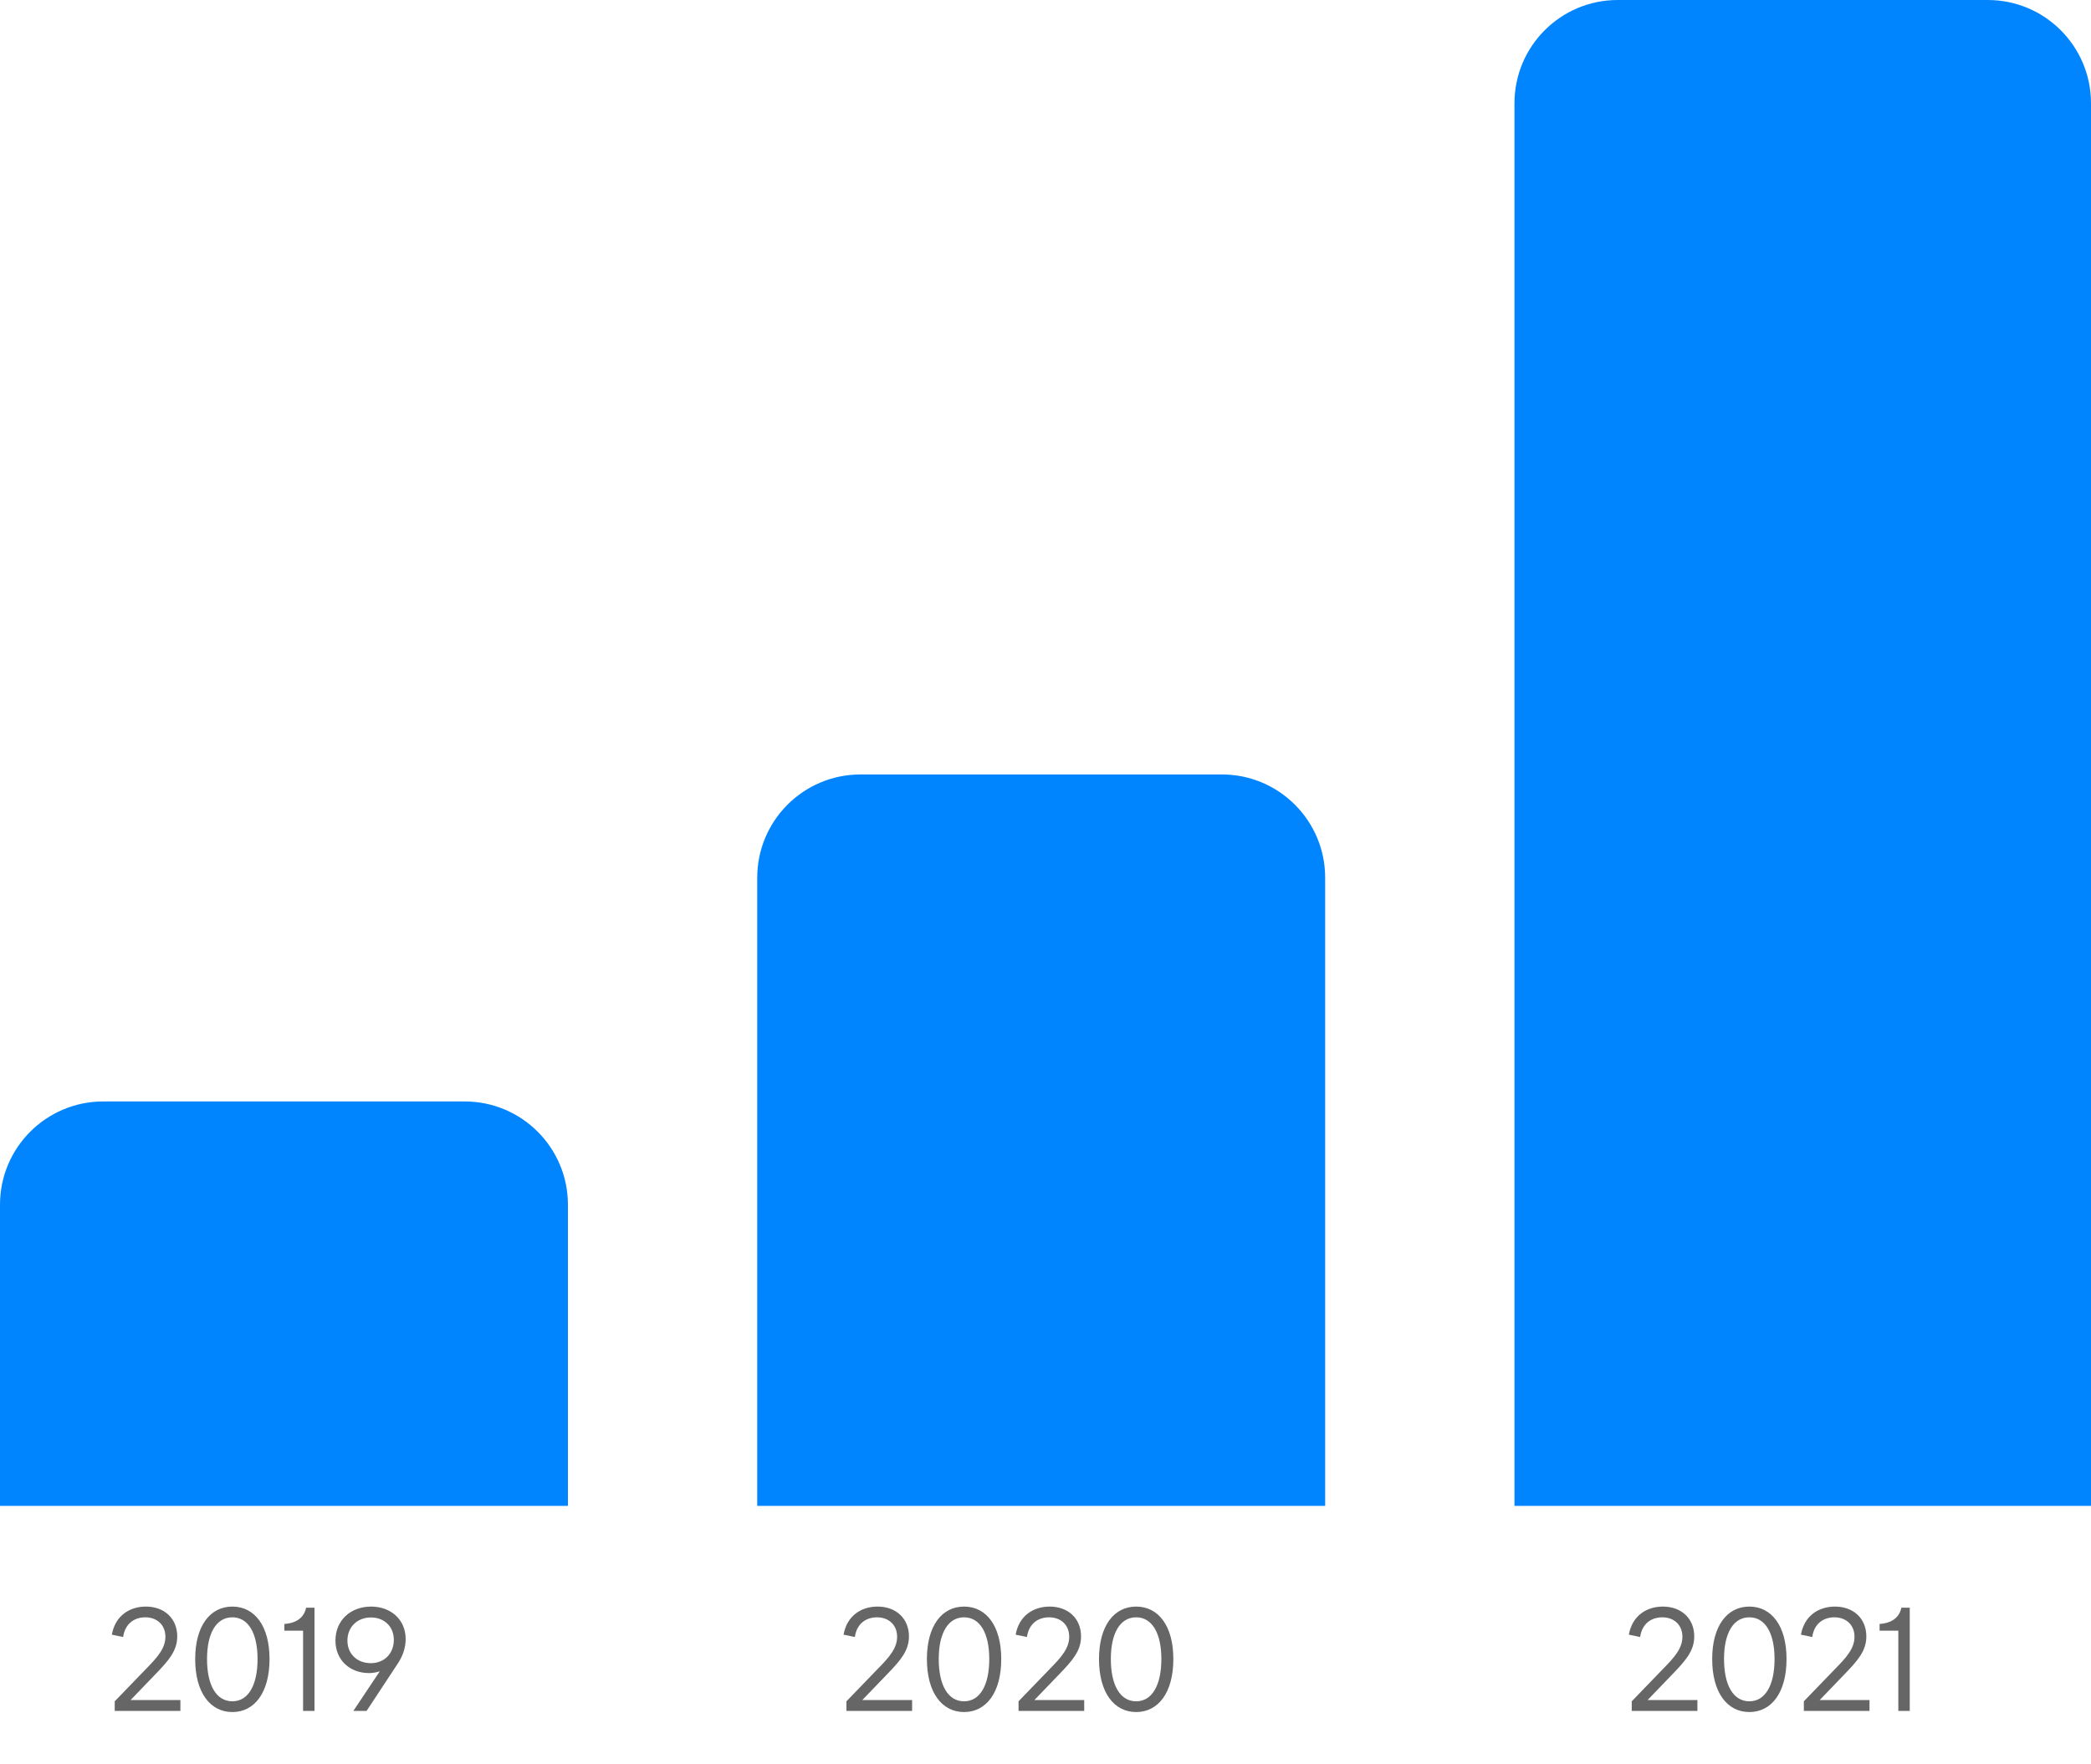
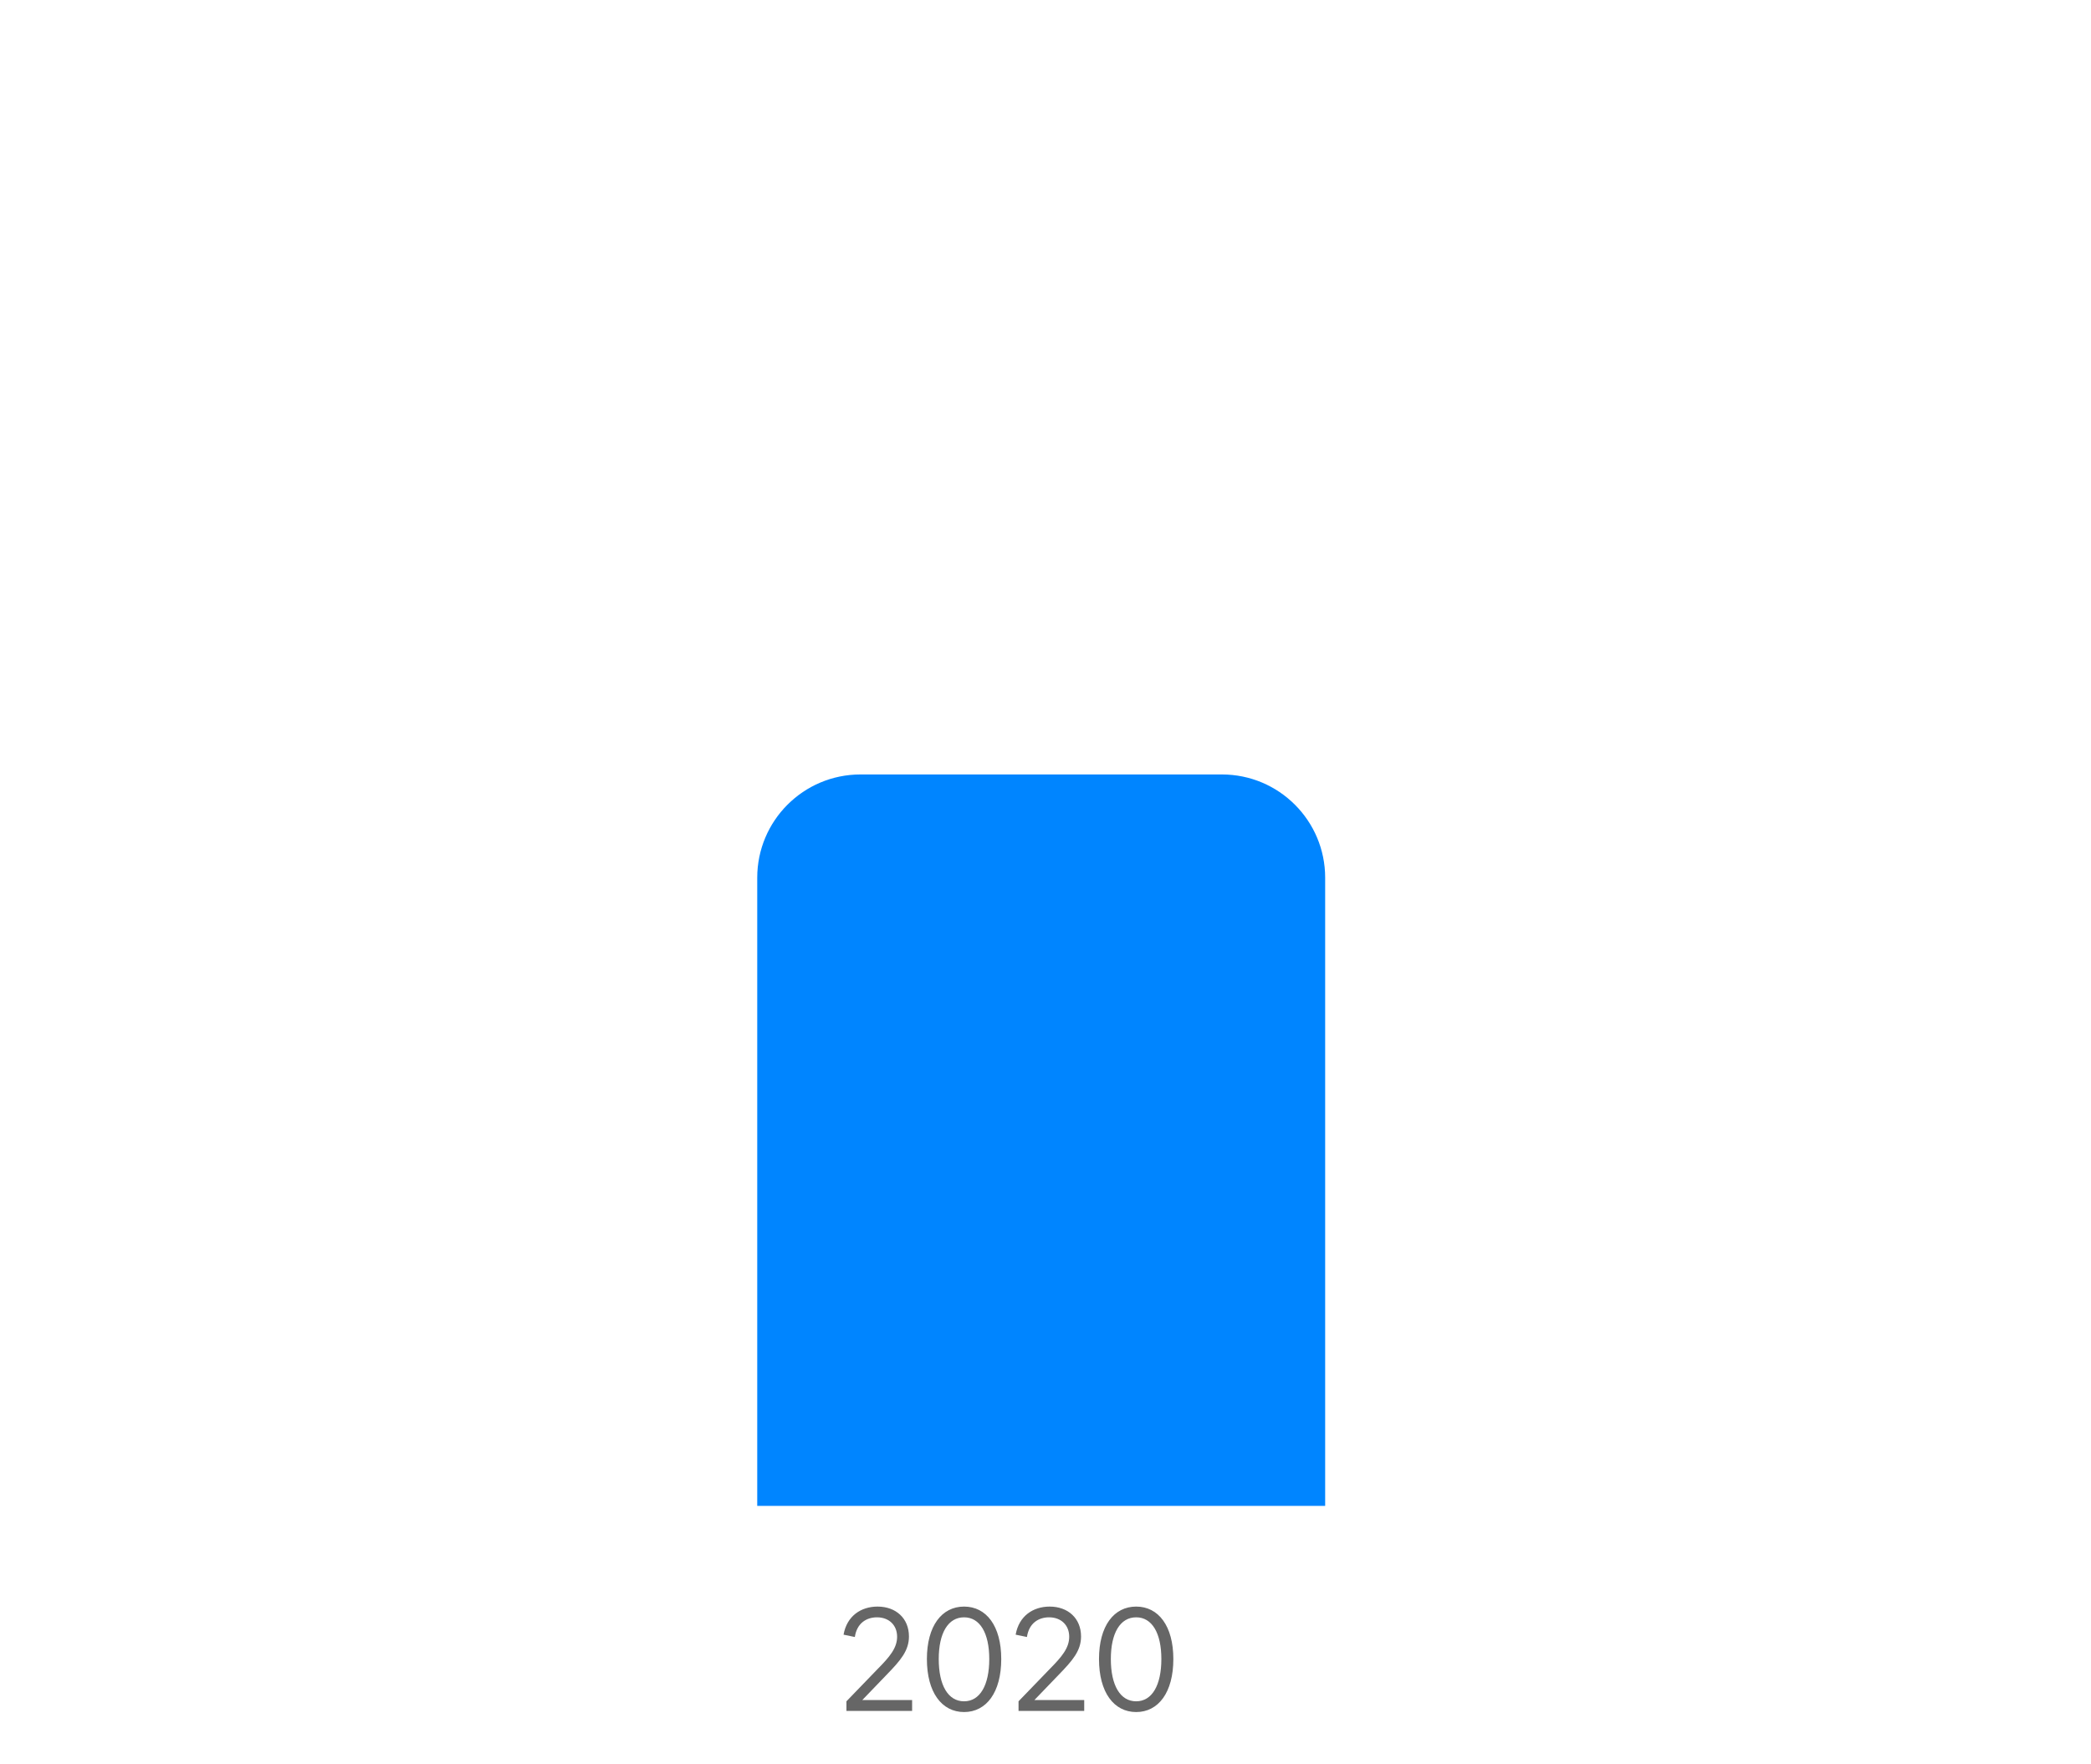
<svg xmlns="http://www.w3.org/2000/svg" width="243" height="205" viewBox="0 0 243 205" fill="none">
  <path d="M88 175L88 102C88 95.373 93.373 90 100 90L142 90C148.627 90 154 95.373 154 102L154 175L88 175Z" fill="#0085FF" />
  <path opacity="0.6" d="M105.999 197.565H100.207L103.055 194.605C104.639 192.973 105.631 191.837 105.631 190.173C105.631 188.061 104.111 186.701 101.983 186.701C100.063 186.701 98.415 187.789 98.031 189.965L99.343 190.237C99.583 188.605 100.719 187.949 101.919 187.949C103.295 187.949 104.255 188.845 104.255 190.205C104.255 191.517 103.391 192.541 101.983 193.965L98.367 197.709V198.829H105.999V197.565ZM112.037 198.957C114.629 198.957 116.357 196.669 116.357 192.797C116.357 188.957 114.629 186.701 112.037 186.701C109.445 186.701 107.717 188.957 107.717 192.797C107.717 196.669 109.445 198.957 112.037 198.957ZM112.037 187.949C113.877 187.949 114.965 189.773 114.965 192.797C114.965 195.853 113.877 197.709 112.037 197.709C110.181 197.709 109.093 195.853 109.093 192.797C109.093 189.773 110.181 187.949 112.037 187.949ZM125.999 197.565H120.207L123.055 194.605C124.639 192.973 125.631 191.837 125.631 190.173C125.631 188.061 124.111 186.701 121.983 186.701C120.063 186.701 118.415 187.789 118.031 189.965L119.343 190.237C119.583 188.605 120.719 187.949 121.919 187.949C123.295 187.949 124.255 188.845 124.255 190.205C124.255 191.517 123.391 192.541 121.983 193.965L118.367 197.709V198.829H125.999V197.565ZM132.037 198.957C134.629 198.957 136.357 196.669 136.357 192.797C136.357 188.957 134.629 186.701 132.037 186.701C129.445 186.701 127.717 188.957 127.717 192.797C127.717 196.669 129.445 198.957 132.037 198.957ZM132.037 187.949C133.877 187.949 134.965 189.773 134.965 192.797C134.965 195.853 133.877 197.709 132.037 197.709C130.181 197.709 129.093 195.853 129.093 192.797C129.093 189.773 130.181 187.949 132.037 187.949Z" fill="black" />
-   <path d="M176 175L176 12C176 5.373 181.373 -2.61682e-07 188 -5.84484e-07L231 -2.67888e-06C237.627 -3.00169e-06 243 5.373 243 12L243 175L176 175Z" fill="#0085FF" />
-   <path opacity="0.6" d="M197.26 197.565H191.468L194.316 194.605C195.9 192.973 196.892 191.837 196.892 190.173C196.892 188.061 195.372 186.701 193.244 186.701C191.324 186.701 189.676 187.789 189.292 189.965L190.604 190.237C190.844 188.605 191.98 187.949 193.18 187.949C194.556 187.949 195.516 188.845 195.516 190.205C195.516 191.517 194.652 192.541 193.244 193.965L189.628 197.709V198.829H197.26V197.565ZM203.297 198.957C205.889 198.957 207.617 196.669 207.617 192.797C207.617 188.957 205.889 186.701 203.297 186.701C200.705 186.701 198.977 188.957 198.977 192.797C198.977 196.669 200.705 198.957 203.297 198.957ZM203.297 187.949C205.137 187.949 206.225 189.773 206.225 192.797C206.225 195.853 205.137 197.709 203.297 197.709C201.441 197.709 200.353 195.853 200.353 192.797C200.353 189.773 201.441 187.949 203.297 187.949ZM217.26 197.565H211.468L214.316 194.605C215.9 192.973 216.892 191.837 216.892 190.173C216.892 188.061 215.372 186.701 213.244 186.701C211.324 186.701 209.676 187.789 209.292 189.965L210.604 190.237C210.844 188.605 211.98 187.949 213.18 187.949C214.556 187.949 215.516 188.845 215.516 190.205C215.516 191.517 214.652 192.541 213.244 193.965L209.628 197.709V198.829H217.26V197.565ZM220.609 198.829H221.937V186.829H220.961C220.737 187.981 219.809 188.637 218.433 188.717V189.501H220.609V198.829Z" fill="black" />
-   <path d="M0 175L-1.37299e-06 140C-1.63297e-06 133.373 5.373 128 12 128L54 128C60.627 128 66 133.373 66 140L66 175L0 175Z" fill="#0085FF" />
-   <path opacity="0.6" d="M20.965 197.565H15.173L18.021 194.605C19.605 192.973 20.597 191.837 20.597 190.173C20.597 188.061 19.077 186.701 16.949 186.701C15.029 186.701 13.381 187.789 12.997 189.965L14.309 190.237C14.549 188.605 15.685 187.949 16.885 187.949C18.261 187.949 19.221 188.845 19.221 190.205C19.221 191.517 18.357 192.541 16.949 193.965L13.333 197.709V198.829H20.965V197.565ZM27.003 198.957C29.595 198.957 31.323 196.669 31.323 192.797C31.323 188.957 29.595 186.701 27.003 186.701C24.411 186.701 22.683 188.957 22.683 192.797C22.683 196.669 24.411 198.957 27.003 198.957ZM27.003 187.949C28.843 187.949 29.931 189.773 29.931 192.797C29.931 195.853 28.843 197.709 27.003 197.709C25.147 197.709 24.059 195.853 24.059 192.797C24.059 189.773 25.147 187.949 27.003 187.949ZM35.221 198.829H36.549V186.829H35.573C35.349 187.981 34.421 188.637 33.045 188.717V189.501H35.221V198.829ZM43.127 186.701C40.759 186.701 38.983 188.285 38.983 190.653C38.983 192.909 40.647 194.429 42.887 194.429C43.319 194.429 43.751 194.349 44.135 194.221L41.063 198.829H42.599L46.215 193.341C46.791 192.477 47.143 191.517 47.143 190.477C47.143 188.189 45.399 186.701 43.127 186.701ZM43.111 187.965C44.647 187.965 45.767 189.021 45.767 190.557C45.767 191.341 45.511 192.013 45.015 192.525C44.535 193.005 43.847 193.277 43.095 193.277C41.527 193.277 40.375 192.221 40.375 190.653C40.375 189.069 41.527 187.965 43.111 187.965Z" fill="black" />
</svg>